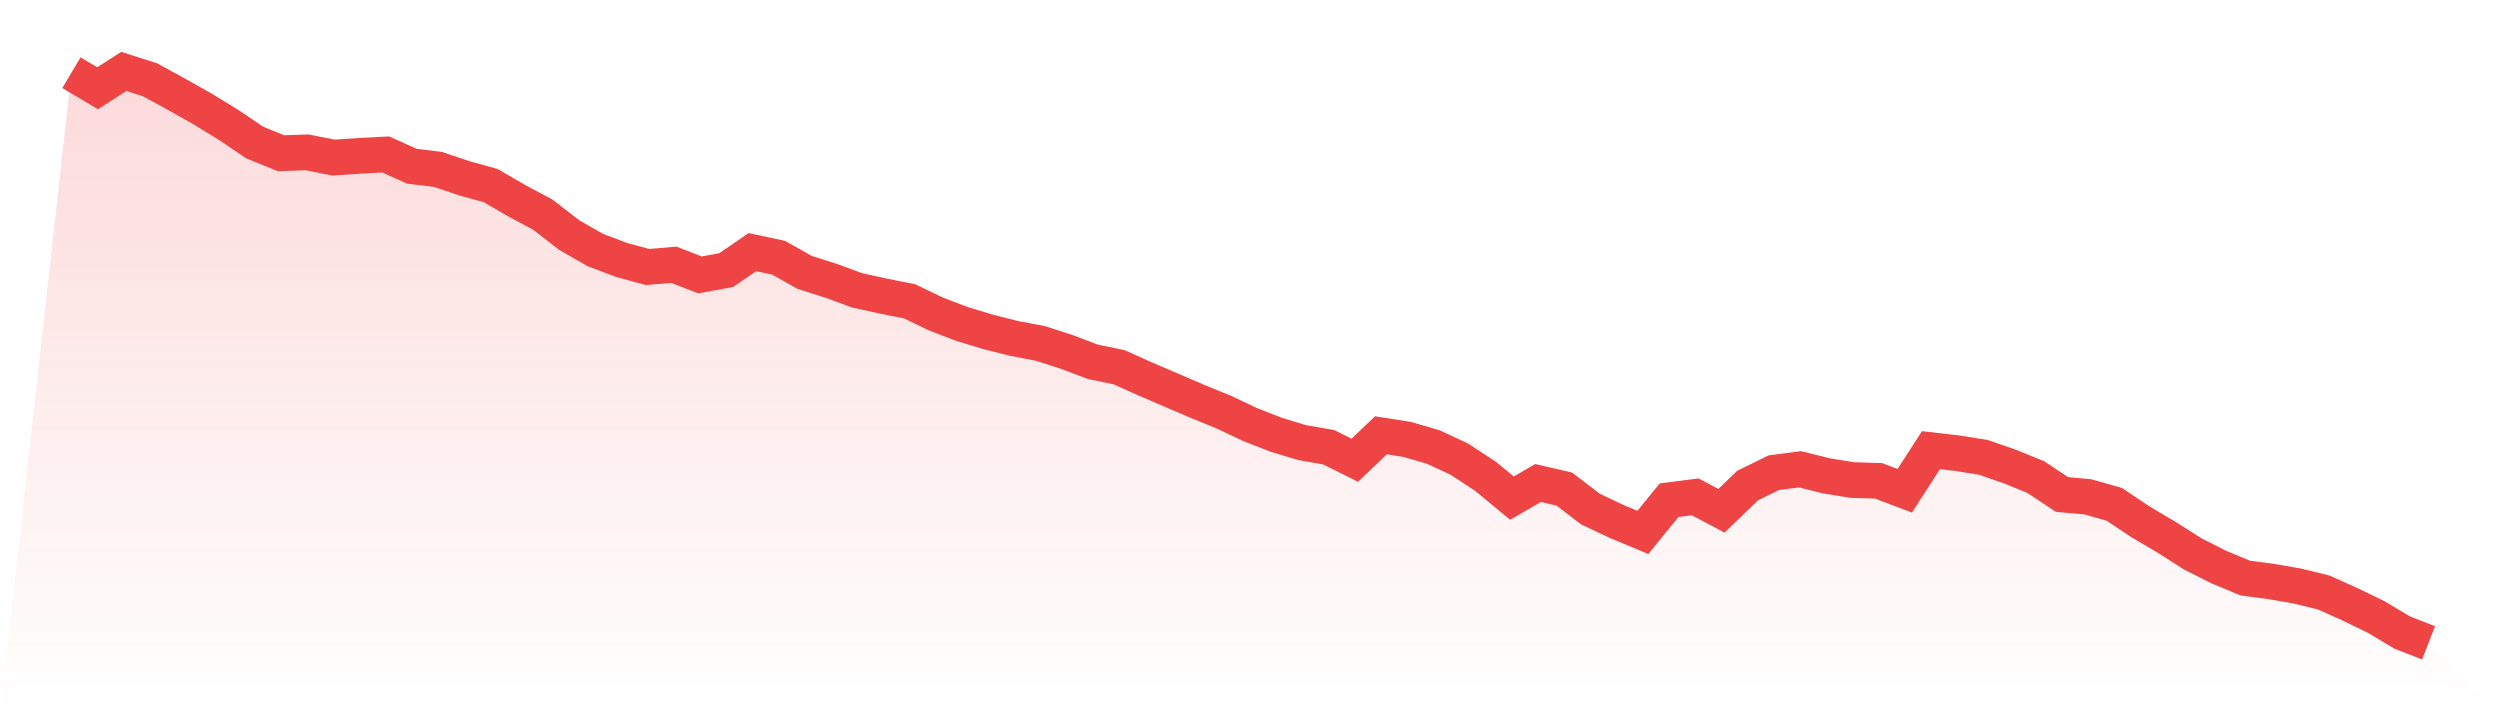
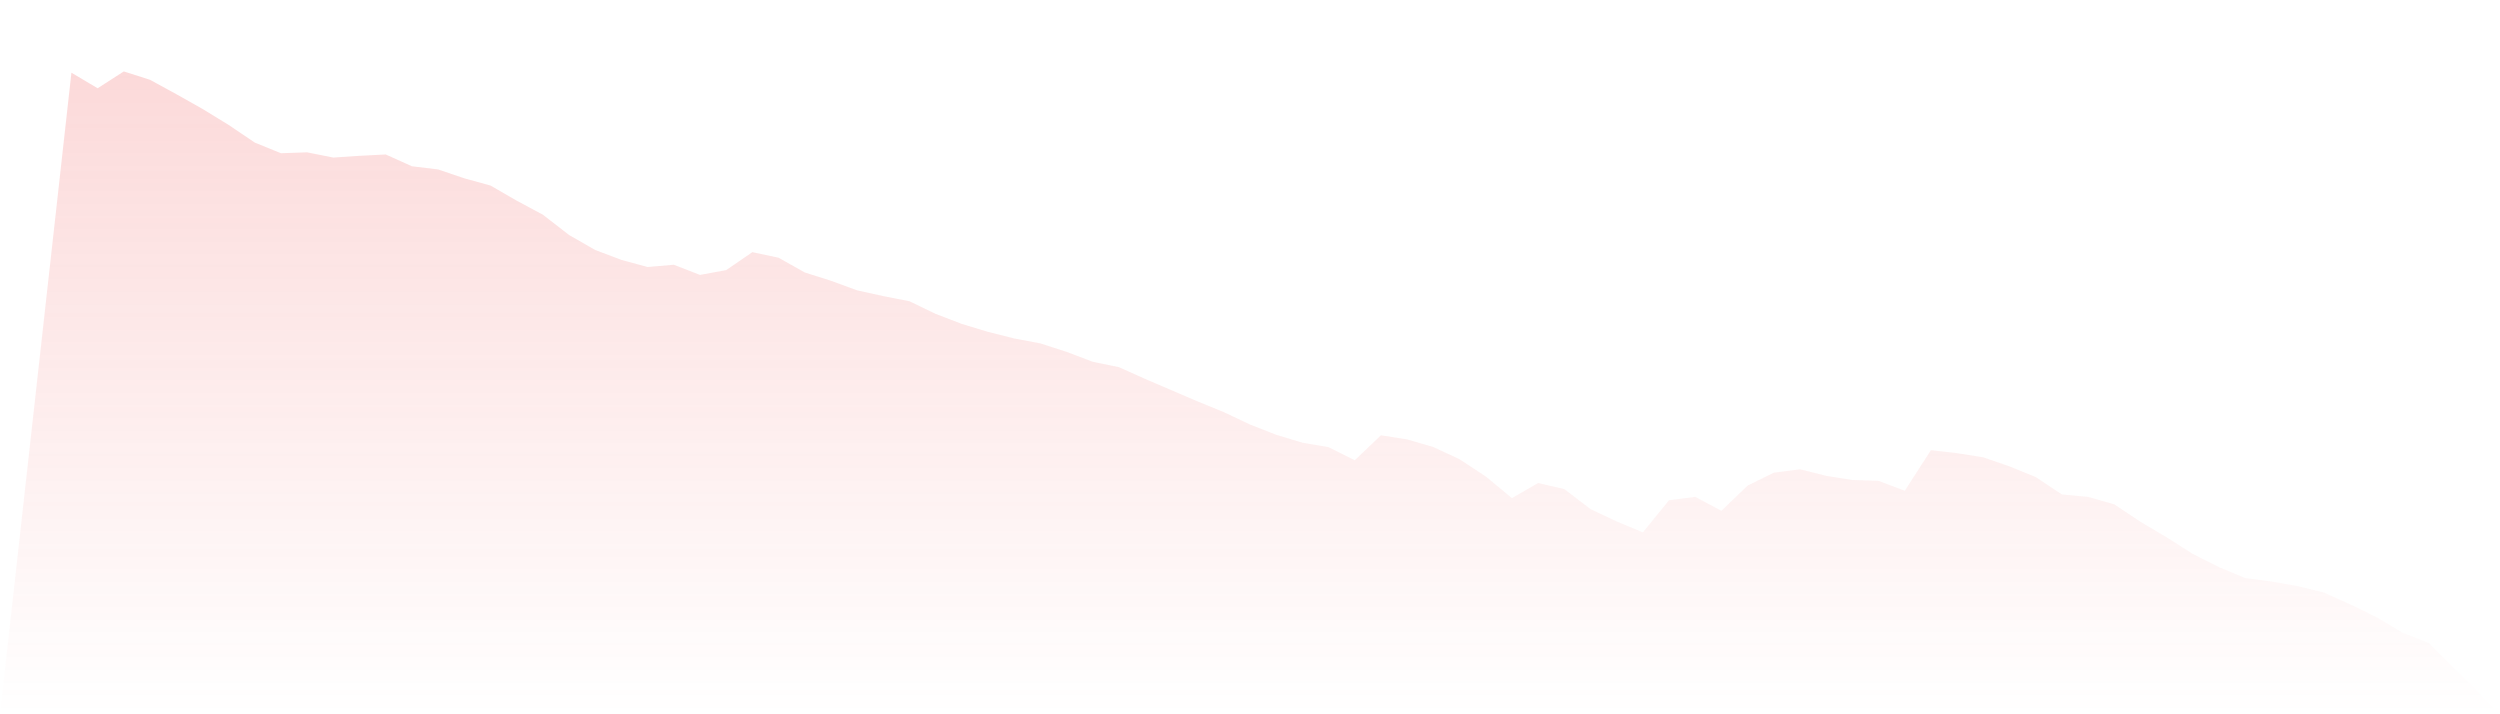
<svg xmlns="http://www.w3.org/2000/svg" viewBox="0 0 140 40">
  <defs>
    <linearGradient id="gradient" x1="0" x2="0" y1="0" y2="1">
      <stop offset="0%" stop-color="#ef4444" stop-opacity="0.2" />
      <stop offset="100%" stop-color="#ef4444" stop-opacity="0" />
    </linearGradient>
  </defs>
  <path d="M4,4.071 L4,4.071 L5.467,4.943 L6.933,4 L8.4,4.469 L9.867,5.27 L11.333,6.095 L12.8,6.994 L14.267,7.984 L15.733,8.581 L17.2,8.532 L18.667,8.824 L20.133,8.726 L21.6,8.65 L23.067,9.311 L24.533,9.488 L26,9.986 L27.467,10.389 L28.933,11.237 L30.4,12.023 L31.867,13.16 L33.333,14 L34.8,14.555 L36.267,14.953 L37.733,14.826 L39.2,15.395 L40.667,15.125 L42.133,14.121 L43.6,14.432 L45.067,15.258 L46.533,15.722 L48,16.26 L49.467,16.582 L50.933,16.872 L52.4,17.579 L53.867,18.142 L55.333,18.586 L56.8,18.955 L58.267,19.232 L59.733,19.706 L61.2,20.262 L62.667,20.564 L64.133,21.222 L65.6,21.851 L67.067,22.48 L68.533,23.079 L70,23.774 L71.467,24.347 L72.933,24.791 L74.4,25.042 L75.867,25.774 L77.333,24.376 L78.8,24.607 L80.267,25.034 L81.733,25.717 L83.2,26.68 L84.667,27.896 L86.133,27.049 L87.6,27.388 L89.067,28.508 L90.533,29.203 L92,29.815 L93.467,28.012 L94.933,27.825 L96.4,28.604 L97.867,27.191 L99.333,26.471 L100.8,26.28 L102.267,26.646 L103.733,26.882 L105.2,26.928 L106.667,27.484 L108.133,25.209 L109.6,25.378 L111.067,25.612 L112.533,26.118 L114,26.715 L115.467,27.69 L116.933,27.825 L118.4,28.243 L119.867,29.223 L121.333,30.09 L122.8,31.023 L124.267,31.763 L125.733,32.372 L127.2,32.566 L128.667,32.821 L130.133,33.182 L131.6,33.841 L133.067,34.553 L134.533,35.428 L136,36 L140,40 L0,40 z" fill="url(#gradient)" />
-   <path d="M4,4.071 L4,4.071 L5.467,4.943 L6.933,4 L8.4,4.469 L9.867,5.27 L11.333,6.095 L12.8,6.994 L14.267,7.984 L15.733,8.581 L17.2,8.532 L18.667,8.824 L20.133,8.726 L21.6,8.65 L23.067,9.311 L24.533,9.488 L26,9.986 L27.467,10.389 L28.933,11.237 L30.4,12.023 L31.867,13.16 L33.333,14 L34.8,14.555 L36.267,14.953 L37.733,14.826 L39.2,15.395 L40.667,15.125 L42.133,14.121 L43.6,14.432 L45.067,15.258 L46.533,15.722 L48,16.26 L49.467,16.582 L50.933,16.872 L52.4,17.579 L53.867,18.142 L55.333,18.586 L56.8,18.955 L58.267,19.232 L59.733,19.706 L61.2,20.262 L62.667,20.564 L64.133,21.222 L65.6,21.851 L67.067,22.48 L68.533,23.079 L70,23.774 L71.467,24.347 L72.933,24.791 L74.4,25.042 L75.867,25.774 L77.333,24.376 L78.8,24.607 L80.267,25.034 L81.733,25.717 L83.2,26.68 L84.667,27.896 L86.133,27.049 L87.6,27.388 L89.067,28.508 L90.533,29.203 L92,29.815 L93.467,28.012 L94.933,27.825 L96.4,28.604 L97.867,27.191 L99.333,26.471 L100.8,26.28 L102.267,26.646 L103.733,26.882 L105.2,26.928 L106.667,27.484 L108.133,25.209 L109.6,25.378 L111.067,25.612 L112.533,26.118 L114,26.715 L115.467,27.69 L116.933,27.825 L118.4,28.243 L119.867,29.223 L121.333,30.09 L122.8,31.023 L124.267,31.763 L125.733,32.372 L127.2,32.566 L128.667,32.821 L130.133,33.182 L131.6,33.841 L133.067,34.553 L134.533,35.428 L136,36" fill="none" stroke="#ef4444" stroke-width="2" />
</svg>